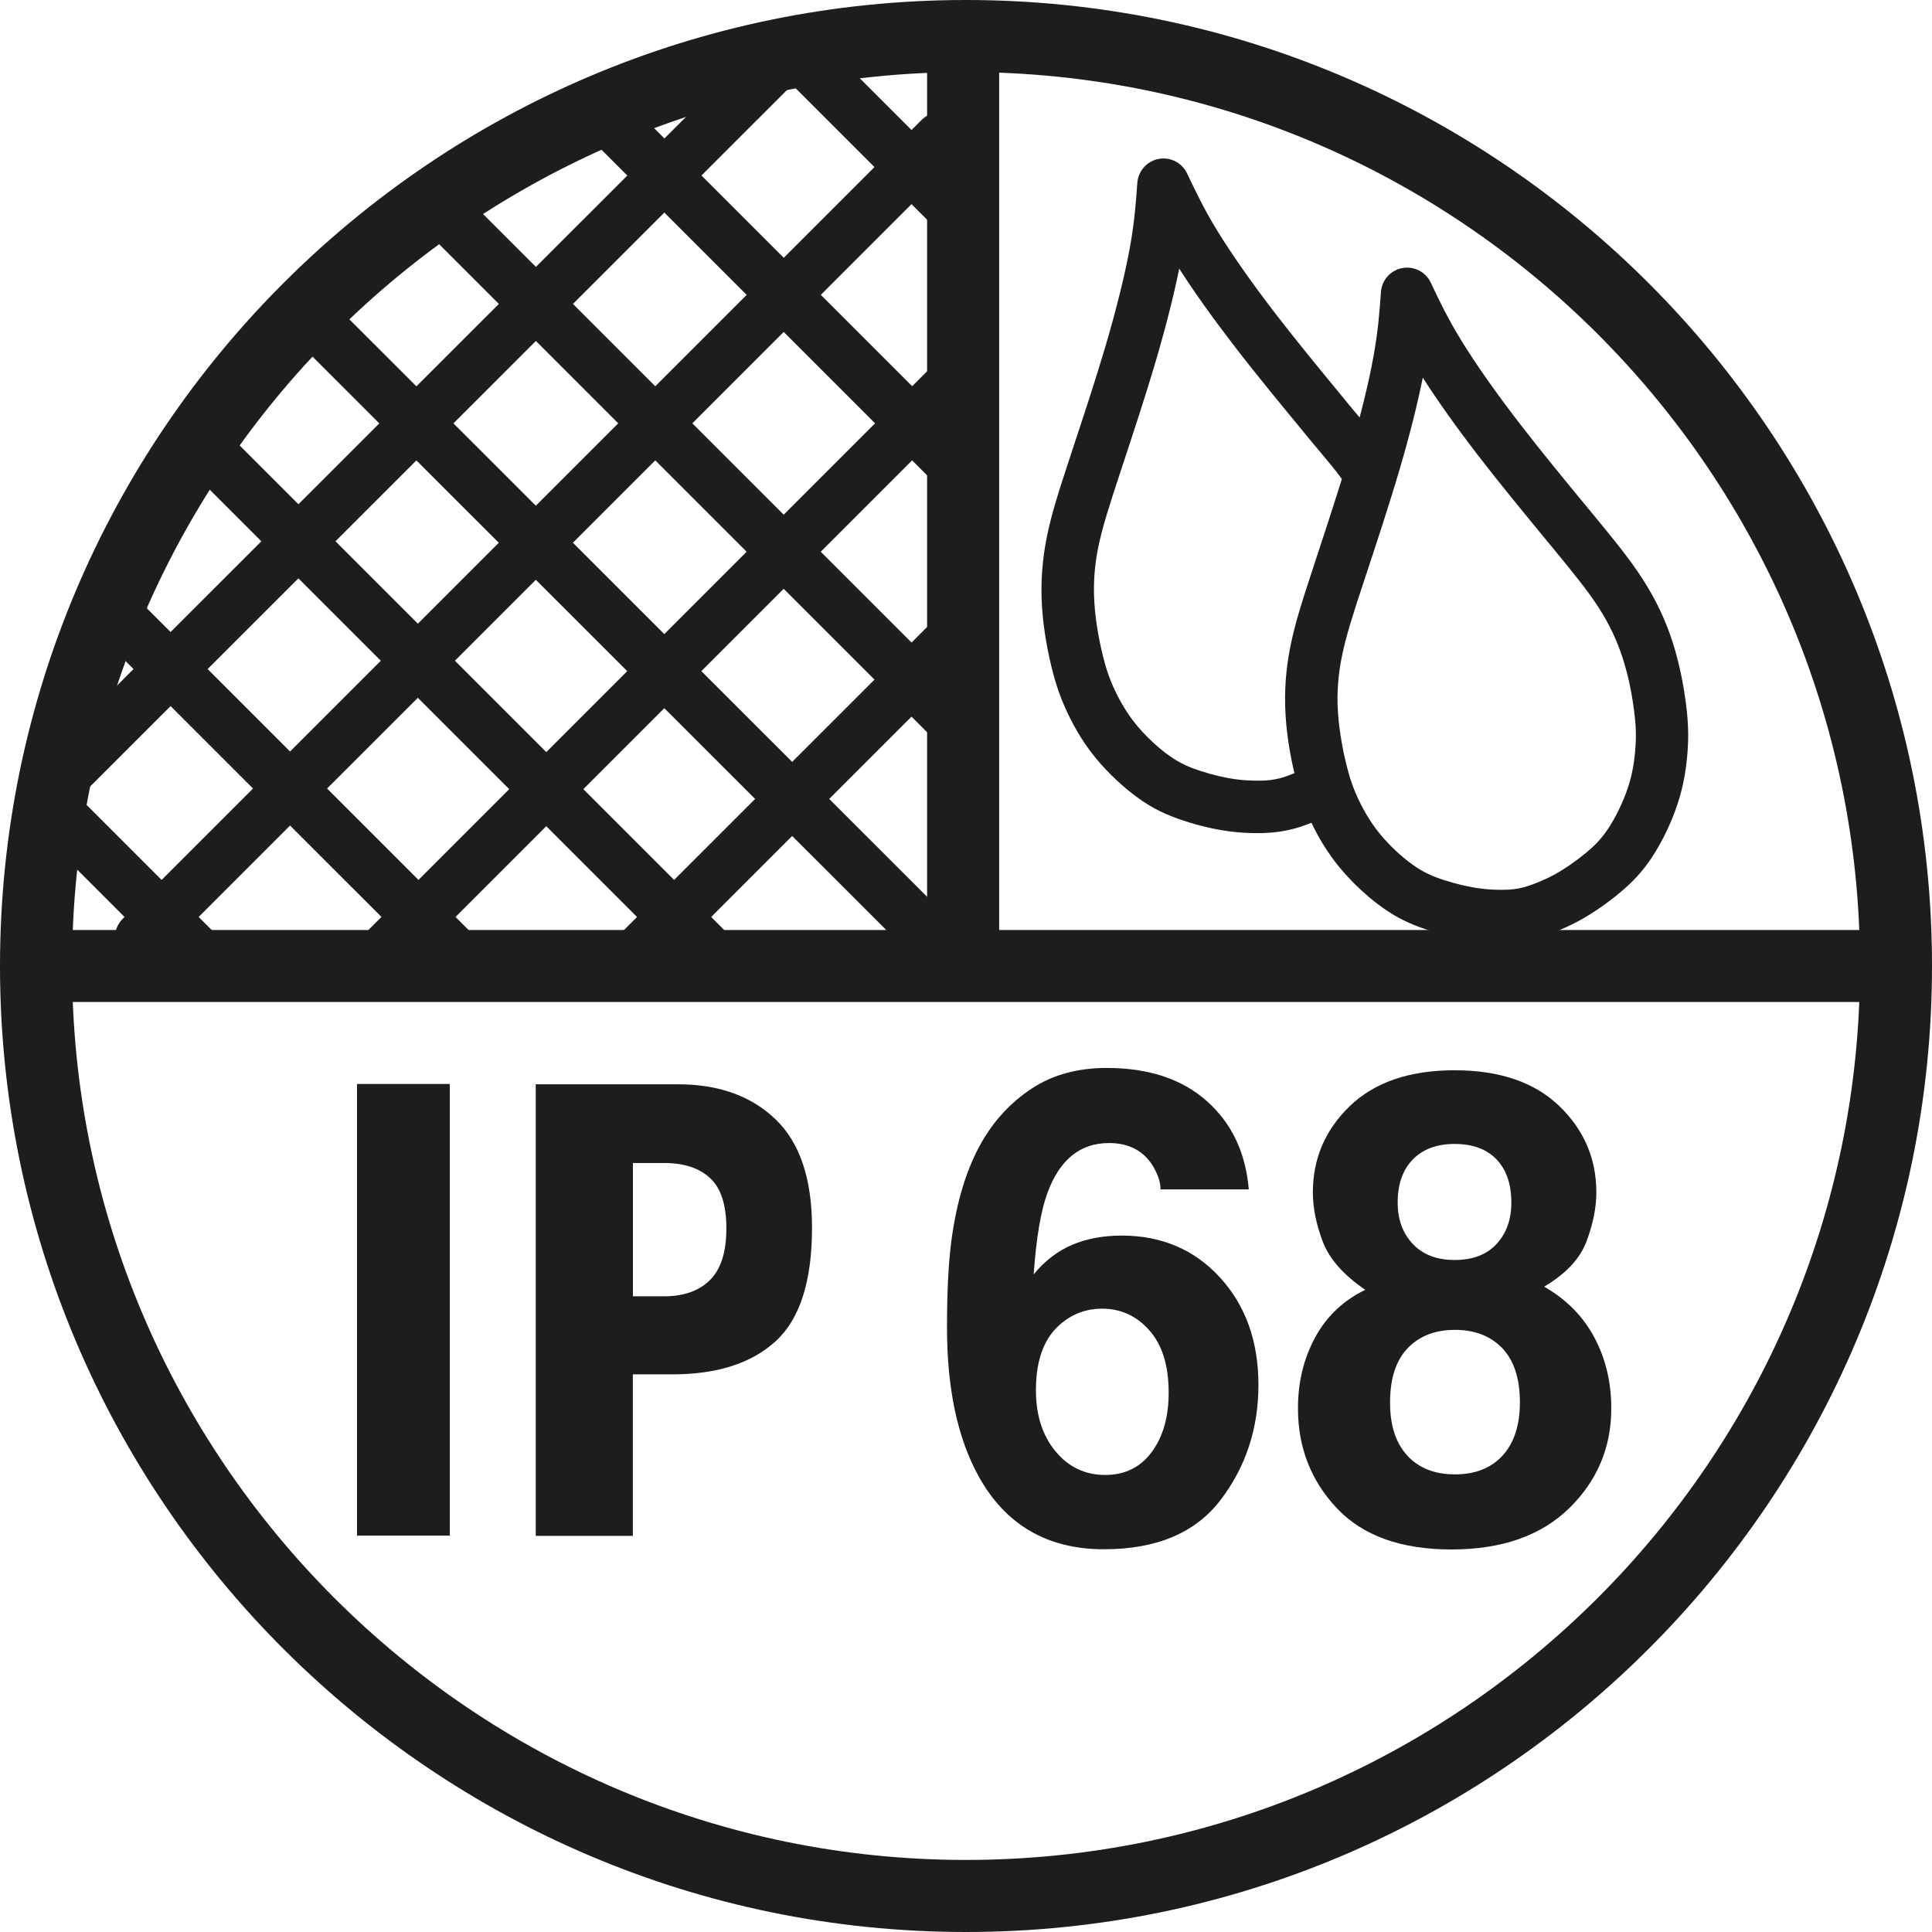
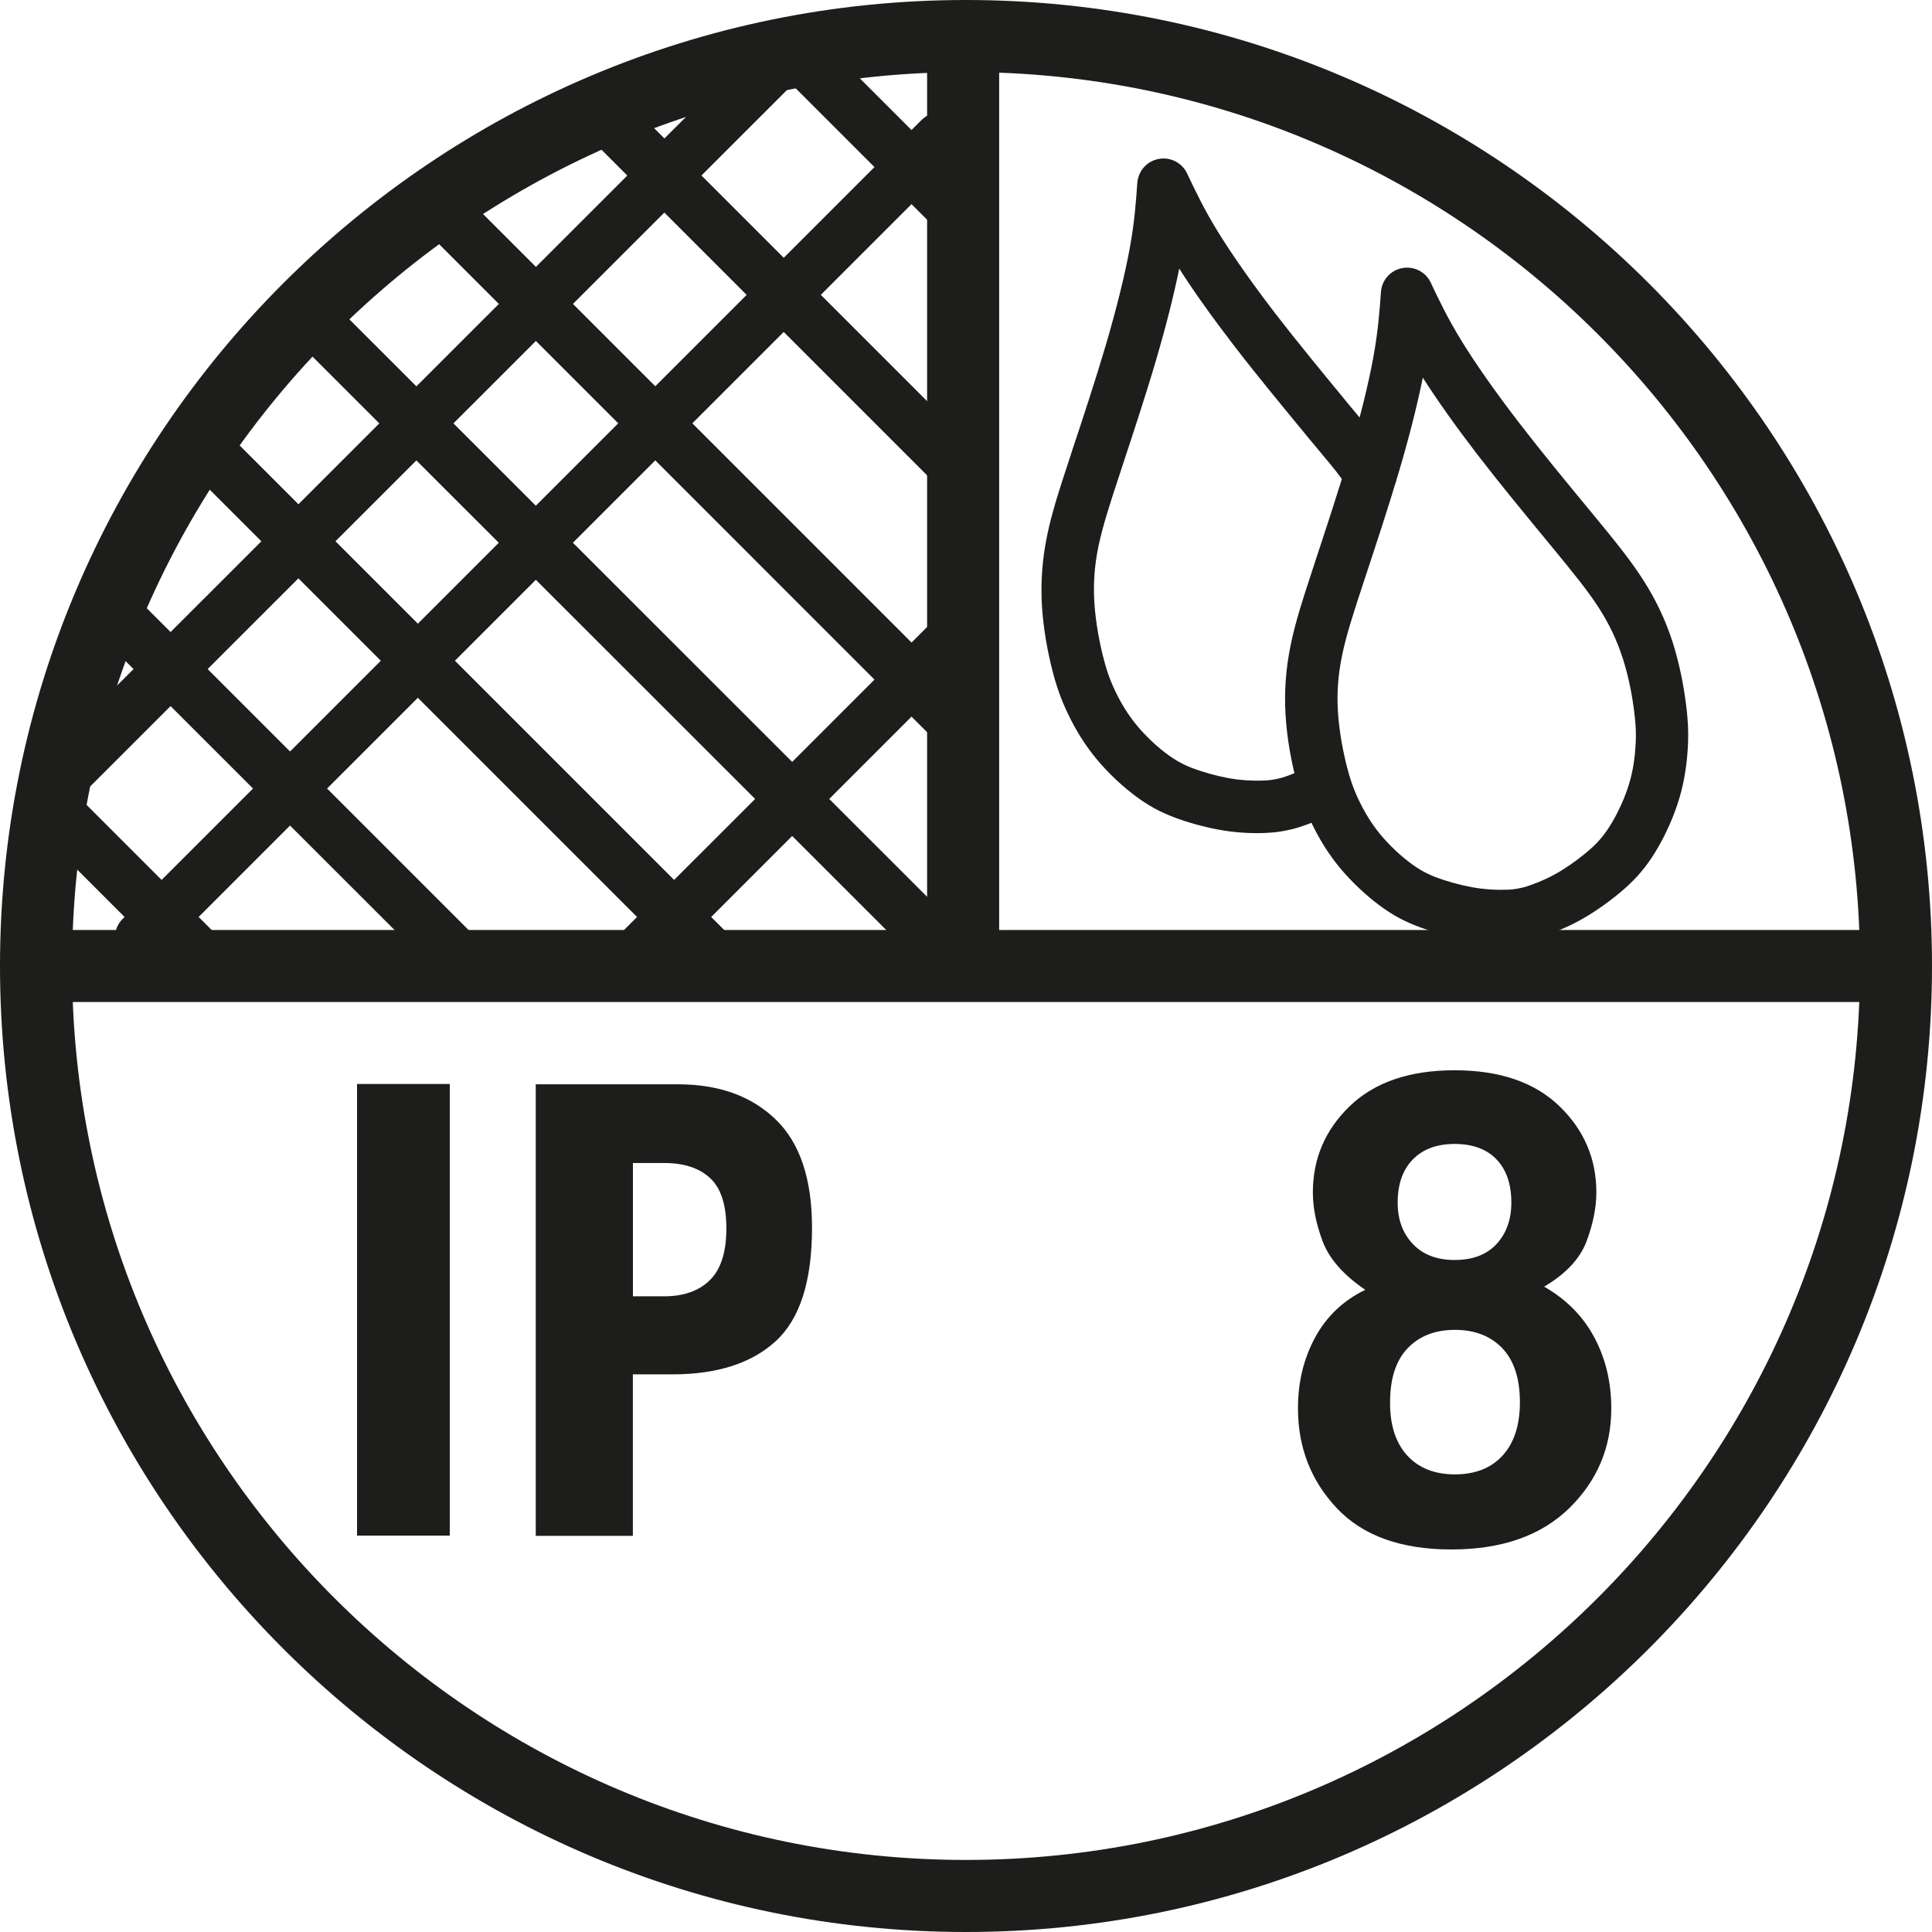
<svg xmlns="http://www.w3.org/2000/svg" version="1.1" id="Calque_1" x="0px" y="0px" width="30px" height="30px" viewBox="0 0 30 30" enable-background="new 0 0 30 30" xml:space="preserve">
  <g>
    <g>
      <path fill="#1D1D1B" d="M23.305,14.63c-0.144,0-0.284-0.009-0.418-0.025c-0.226-0.029-0.484-0.089-0.729-0.169    c-0.271-0.089-0.479-0.191-0.69-0.343c-0.236-0.168-0.48-0.396-0.67-0.627c-0.169-0.206-0.313-0.435-0.438-0.699    c-0.107-0.226-0.179-0.429-0.245-0.7c-0.058-0.23-0.131-0.585-0.153-0.968c-0.022-0.361,0.004-0.715,0.079-1.081    c0.071-0.351,0.185-0.703,0.362-1.24l0.033-0.102c0.158-0.479,0.355-1.075,0.516-1.62c0.169-0.575,0.299-1.099,0.374-1.514    c0.073-0.403,0.095-0.697,0.117-1.007c0.013-0.185,0.148-0.338,0.33-0.372c0.182-0.034,0.364,0.057,0.443,0.224    c0.136,0.288,0.262,0.552,0.475,0.9c0.221,0.36,0.531,0.802,0.896,1.276c0.343,0.446,0.739,0.927,1.058,1.313l0.077,0.093    c0.36,0.437,0.593,0.724,0.786,1.025c0.203,0.314,0.354,0.634,0.465,0.978c0.123,0.386,0.183,0.766,0.207,0.959    c0.035,0.277,0.043,0.492,0.024,0.741c-0.021,0.292-0.071,0.558-0.155,0.811c-0.092,0.283-0.237,0.584-0.396,0.827    c-0.144,0.217-0.299,0.388-0.521,0.569c-0.198,0.163-0.418,0.313-0.618,0.421c-0.213,0.115-0.414,0.191-0.546,0.234    c-0.145,0.048-0.337,0.083-0.489,0.091C23.433,14.628,23.373,14.63,23.305,14.63z M22.093,5.864    c-0.082,0.41-0.205,0.897-0.359,1.422c-0.165,0.559-0.364,1.162-0.524,1.646l-0.034,0.102c-0.168,0.509-0.274,0.84-0.337,1.147    c-0.061,0.295-0.082,0.579-0.064,0.868c0.021,0.338,0.091,0.66,0.131,0.822c0.055,0.218,0.107,0.372,0.191,0.548    c0.097,0.204,0.205,0.377,0.331,0.531c0.144,0.175,0.335,0.355,0.513,0.481c0.167,0.119,0.31,0.179,0.473,0.232    c0.196,0.064,0.401,0.112,0.577,0.134c0.101,0.013,0.206,0.02,0.315,0.02c0.052,0,0.097-0.001,0.134-0.003    c0.079-0.004,0.2-0.027,0.275-0.052c0.082-0.027,0.245-0.086,0.413-0.177c0.156-0.084,0.33-0.203,0.489-0.334    c0.133-0.109,0.244-0.216,0.357-0.388c0.12-0.182,0.233-0.418,0.304-0.633c0.063-0.189,0.101-0.39,0.116-0.615    c0.015-0.194,0.009-0.356-0.02-0.58c-0.021-0.165-0.071-0.49-0.176-0.813c-0.088-0.275-0.21-0.532-0.373-0.786    c-0.17-0.264-0.39-0.534-0.73-0.948l-0.077-0.093c-0.322-0.391-0.723-0.877-1.075-1.334C22.609,6.626,22.318,6.216,22.093,5.864z" />
    </g>
    <g>
      <path fill="#1D1D1B" d="M19.522,12.937c-0.119,0-0.264-0.006-0.418-0.026c-0.225-0.028-0.483-0.088-0.729-0.169    c-0.271-0.089-0.478-0.191-0.69-0.342c-0.236-0.168-0.48-0.397-0.67-0.628c-0.168-0.206-0.312-0.434-0.437-0.699    c-0.107-0.226-0.179-0.429-0.246-0.7c-0.057-0.23-0.13-0.586-0.153-0.969c-0.021-0.361,0.004-0.714,0.079-1.08    c0.071-0.351,0.185-0.703,0.362-1.24l0.033-0.102c0.159-0.479,0.356-1.075,0.517-1.62c0.169-0.575,0.298-1.099,0.374-1.514    c0.073-0.403,0.094-0.697,0.116-1.008c0.014-0.184,0.149-0.338,0.331-0.372c0.182-0.034,0.363,0.058,0.442,0.225    c0.137,0.288,0.262,0.552,0.475,0.9c0.222,0.36,0.531,0.801,0.896,1.276c0.344,0.446,0.74,0.927,1.059,1.313l0.076,0.094    c0.08,0.097,0.149,0.179,0.209,0.25c0.193,0.23,0.321,0.382,0.476,0.624c0.122,0.189,0.067,0.44-0.122,0.562    c-0.188,0.122-0.44,0.067-0.562-0.122c-0.128-0.198-0.229-0.319-0.415-0.541c-0.062-0.074-0.132-0.157-0.213-0.256L20.236,6.7    c-0.322-0.391-0.724-0.877-1.075-1.334c-0.333-0.433-0.625-0.842-0.85-1.195c-0.083,0.41-0.206,0.897-0.36,1.421    c-0.164,0.559-0.364,1.162-0.524,1.647L17.394,7.34c-0.168,0.508-0.274,0.839-0.338,1.147c-0.061,0.295-0.081,0.579-0.063,0.868    c0.021,0.338,0.091,0.66,0.131,0.822c0.054,0.218,0.107,0.372,0.19,0.547c0.097,0.204,0.205,0.377,0.331,0.531    c0.144,0.175,0.335,0.355,0.513,0.481c0.168,0.119,0.311,0.179,0.473,0.232c0.197,0.065,0.402,0.113,0.577,0.135    c0.19,0.024,0.363,0.02,0.449,0.016c0.08-0.004,0.201-0.026,0.276-0.051c0.082-0.027,0.244-0.086,0.413-0.177    c0.197-0.107,0.444-0.034,0.552,0.164c0.106,0.197,0.033,0.444-0.164,0.551c-0.213,0.115-0.415,0.191-0.546,0.234    c-0.145,0.048-0.337,0.084-0.489,0.091C19.648,12.935,19.59,12.937,19.522,12.937z" />
    </g>
    <path fill="#1D1D1B" d="M15,30C6.729,30,0,23.271,0,15C0,6.729,6.729,0,15,0c8.271,0,15,6.729,15,15C30,23.271,23.271,30,15,30z    M15,1.119C7.346,1.119,1.119,7.346,1.119,15S7.346,28.881,15,28.881S28.882,22.654,28.882,15S22.654,1.119,15,1.119z" />
    <rect x="14.396" y="0.828" fill="#1D1D1B" width="1.119" height="14.172" />
    <rect x="0.921" y="14.441" fill="#1D1D1B" width="28.221" height="1.118" />
    <g>
      <path fill="#1D1D1B" d="M1.125,12.319c-0.104,0-0.208-0.04-0.288-0.119c-0.159-0.159-0.159-0.417,0-0.575L11.928,0.54    c0.159-0.159,0.417-0.159,0.575,0c0.159,0.159,0.159,0.417,0,0.575L1.412,12.2C1.333,12.28,1.229,12.319,1.125,12.319z" />
      <path fill="#1D1D1B" d="M2.192,14.963c-0.104,0-0.208-0.04-0.288-0.119c-0.159-0.159-0.159-0.417,0-0.575L14.311,1.862    c0.159-0.159,0.417-0.159,0.576,0c0.159,0.159,0.159,0.417,0,0.575L2.479,14.844C2.4,14.924,2.296,14.963,2.192,14.963z" />
-       <path fill="#1D1D1B" d="M5.898,15.246c-0.104,0-0.208-0.04-0.288-0.119c-0.159-0.159-0.159-0.417,0-0.576l8.881-8.881    c0.159-0.159,0.416-0.159,0.575,0c0.159,0.159,0.159,0.417,0,0.576l-8.881,8.881C6.106,15.206,6.002,15.246,5.898,15.246z" />
      <path fill="#1D1D1B" d="M9.917,15.196c-0.104,0-0.208-0.04-0.288-0.119c-0.159-0.159-0.159-0.416,0-0.575l4.916-4.915    c0.159-0.159,0.417-0.159,0.575,0s0.159,0.417,0,0.575l-4.915,4.915C10.125,15.157,10.021,15.196,9.917,15.196z" />
    </g>
    <g>
      <path fill="#1D1D1B" d="M14.492,15.002c-0.104,0-0.208-0.04-0.288-0.119l-9.63-9.624c-0.159-0.159-0.159-0.417,0-0.576    c0.159-0.159,0.417-0.159,0.575,0l9.63,9.625c0.159,0.159,0.159,0.416,0,0.575C14.7,14.963,14.596,15.002,14.492,15.002z" />
      <path fill="#1D1D1B" d="M14.955,11.76c-0.104,0-0.208-0.04-0.288-0.119L6.566,3.539c-0.159-0.159-0.159-0.416,0-0.575    c0.159-0.159,0.417-0.159,0.575,0l8.102,8.102c0.159,0.159,0.159,0.416,0,0.575C15.163,11.72,15.059,11.76,14.955,11.76z" />
      <path fill="#1D1D1B" d="M14.814,7.63c-0.104,0-0.208-0.04-0.288-0.119L9.025,2.01c-0.159-0.159-0.159-0.417,0-0.576    c0.159-0.159,0.417-0.159,0.576,0l5.501,5.501c0.159,0.159,0.159,0.417,0,0.576C15.022,7.59,14.918,7.63,14.814,7.63z" />
      <path fill="#1D1D1B" d="M14.748,3.595c-0.104,0-0.208-0.04-0.288-0.119l-2.387-2.387c-0.159-0.159-0.159-0.417,0-0.576    c0.159-0.159,0.416-0.159,0.575,0L15.035,2.9c0.159,0.159,0.159,0.417,0,0.575C14.956,3.555,14.852,3.595,14.748,3.595z" />
    </g>
    <g>
      <path fill="#1D1D1B" d="M3.271,15.407c-0.104,0-0.208-0.04-0.288-0.119l-2.496-2.497c-0.159-0.159-0.159-0.417,0-0.575    c0.159-0.159,0.417-0.159,0.575,0l2.497,2.497c0.159,0.159,0.159,0.417,0,0.575C3.479,15.367,3.375,15.407,3.271,15.407z" />
      <path fill="#1D1D1B" d="M7.098,15.244c-0.104,0-0.208-0.04-0.288-0.119L1.39,9.706c-0.159-0.159-0.159-0.417,0-0.575    c0.159-0.159,0.417-0.159,0.576,0l5.419,5.419c0.159,0.159,0.159,0.417,0,0.575C7.306,15.205,7.202,15.244,7.098,15.244z" />
      <path fill="#1D1D1B" d="M11.048,15.226c-0.104,0-0.208-0.04-0.288-0.119L2.79,7.137c-0.159-0.159-0.159-0.417,0-0.575    c0.159-0.159,0.417-0.159,0.576,0l7.97,7.97c0.159,0.159,0.159,0.416,0,0.575C11.256,15.187,11.152,15.226,11.048,15.226z" />
    </g>
    <path fill="#1D1D1B" d="M6.984,23.845h-1.44v-7.013h1.44V23.845z" />
    <path fill="#1D1D1B" d="M12.043,17.381c-0.377-0.363-0.882-0.544-1.516-0.544h-0.7H8.489H8.319v7.012h1.508v-2.508h0.613   c0.696,0,1.231-0.172,1.606-0.516c0.375-0.344,0.563-0.931,0.563-1.761C12.609,18.305,12.42,17.743,12.043,17.381z M11.025,19.876   c-0.169,0.168-0.407,0.253-0.712,0.253H9.828v-2.07h0.485c0.306,0,0.543,0.077,0.712,0.233c0.169,0.155,0.254,0.417,0.254,0.782   C11.279,19.44,11.195,19.707,11.025,19.876z" />
    <g>
-       <path fill="#1D1D1B" d="M18.021,18.471c0-0.116-0.043-0.244-0.13-0.384c-0.148-0.226-0.372-0.338-0.671-0.338    c-0.448,0-0.767,0.259-0.956,0.776c-0.104,0.285-0.174,0.706-0.213,1.264c0.171-0.209,0.369-0.361,0.594-0.458    c0.226-0.096,0.483-0.145,0.772-0.145c0.621,0,1.131,0.218,1.528,0.652s0.596,0.99,0.596,1.667c0,0.673-0.194,1.267-0.584,1.781    c-0.39,0.514-0.994,0.771-1.815,0.771c-0.881,0-1.531-0.38-1.95-1.14c-0.325-0.594-0.487-1.36-0.487-2.299    c0-0.551,0.022-0.999,0.067-1.344c0.081-0.613,0.236-1.124,0.468-1.532c0.199-0.349,0.461-0.629,0.784-0.841    c0.323-0.213,0.711-0.318,1.161-0.318c0.649,0,1.168,0.171,1.555,0.515c0.386,0.343,0.603,0.8,0.651,1.371H18.021z M16.389,22.535    c0.203,0.246,0.461,0.368,0.772,0.368c0.306,0,0.547-0.118,0.722-0.355c0.176-0.237,0.264-0.545,0.264-0.923    c0-0.421-0.101-0.744-0.3-0.968s-0.444-0.336-0.733-0.336c-0.235,0-0.442,0.073-0.623,0.219c-0.271,0.216-0.405,0.564-0.405,1.045    C16.085,21.974,16.187,22.29,16.389,22.535z" />
      <path fill="#1D1D1B" d="M20.42,20.77c0.178-0.329,0.438-0.576,0.78-0.742c-0.34-0.231-0.561-0.483-0.662-0.753    c-0.102-0.271-0.152-0.523-0.152-0.759c0-0.524,0.191-0.972,0.575-1.342c0.384-0.369,0.926-0.555,1.626-0.555    s1.241,0.186,1.625,0.555c0.384,0.37,0.576,0.817,0.576,1.342c0,0.235-0.051,0.488-0.152,0.759    c-0.102,0.27-0.321,0.505-0.659,0.704c0.347,0.198,0.606,0.462,0.781,0.791c0.175,0.328,0.262,0.694,0.262,1.1    c0,0.606-0.218,1.123-0.654,1.55c-0.437,0.426-1.047,0.64-1.829,0.64c-0.783,0-1.376-0.214-1.778-0.64    c-0.402-0.427-0.604-0.943-0.604-1.55C20.154,21.464,20.243,21.098,20.42,20.77z M21.851,22.601    c0.179,0.195,0.426,0.293,0.741,0.293s0.563-0.098,0.741-0.293c0.178-0.196,0.268-0.472,0.268-0.826    c0-0.368-0.091-0.647-0.272-0.839c-0.183-0.19-0.428-0.286-0.736-0.286c-0.31,0-0.555,0.096-0.736,0.286    c-0.182,0.191-0.272,0.471-0.272,0.839C21.583,22.129,21.672,22.404,21.851,22.601z M21.938,19.316    c0.156,0.166,0.373,0.249,0.65,0.249c0.281,0,0.498-0.083,0.651-0.249s0.229-0.38,0.229-0.642c0-0.286-0.076-0.509-0.229-0.67    c-0.153-0.16-0.37-0.241-0.651-0.241c-0.277,0-0.494,0.081-0.65,0.241c-0.157,0.161-0.235,0.384-0.235,0.67    C21.703,18.937,21.781,19.15,21.938,19.316z" />
    </g>
  </g>
</svg>